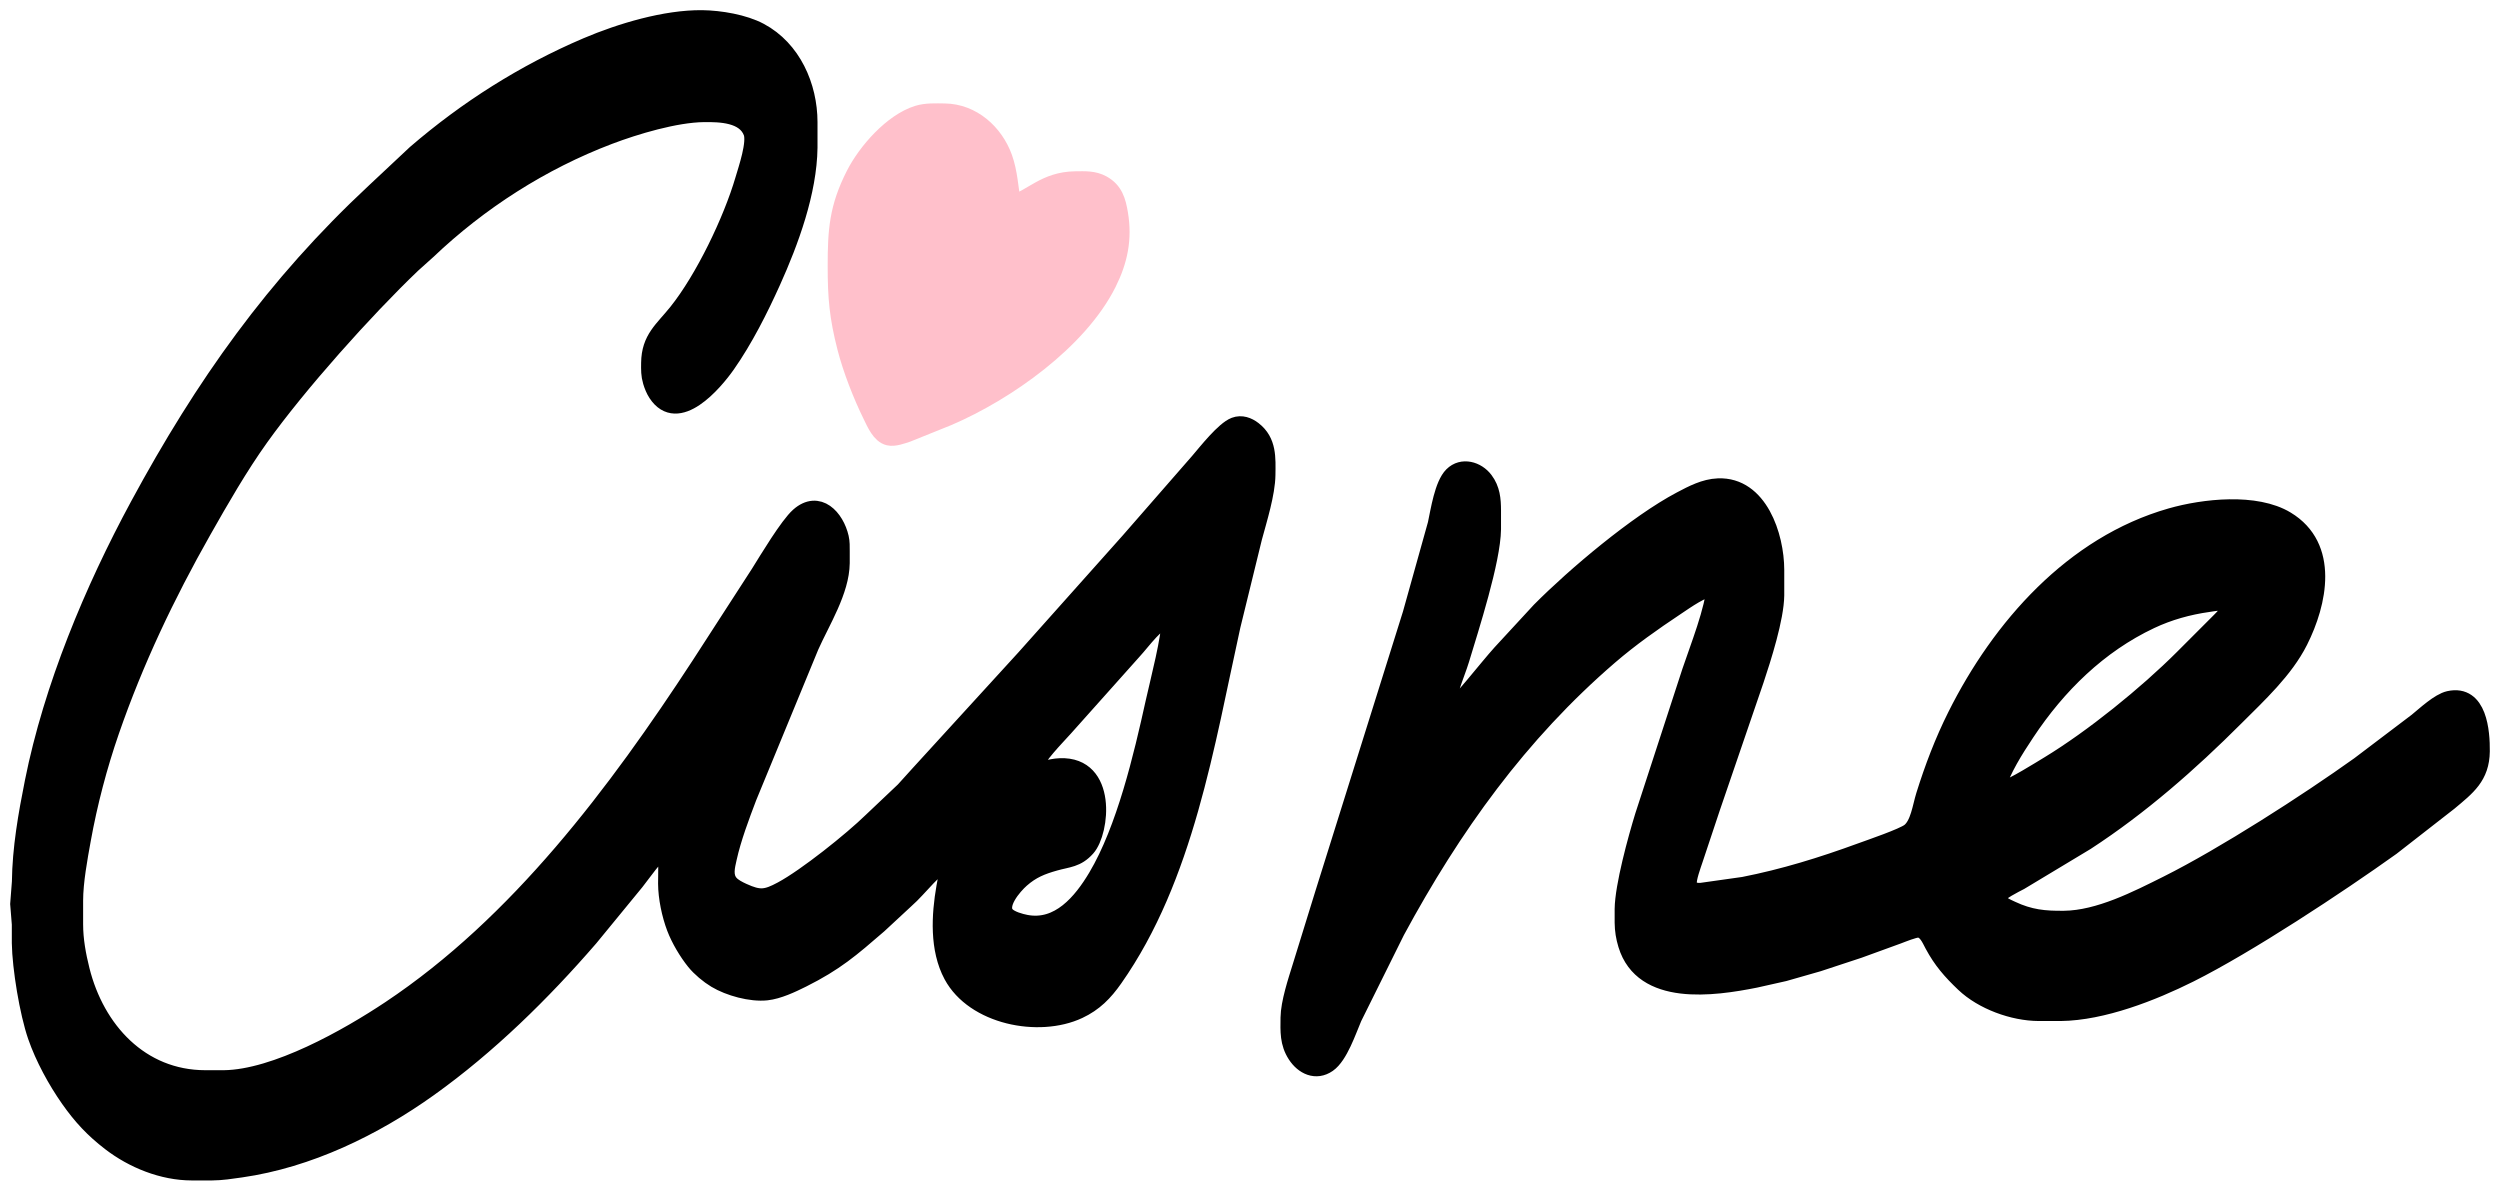
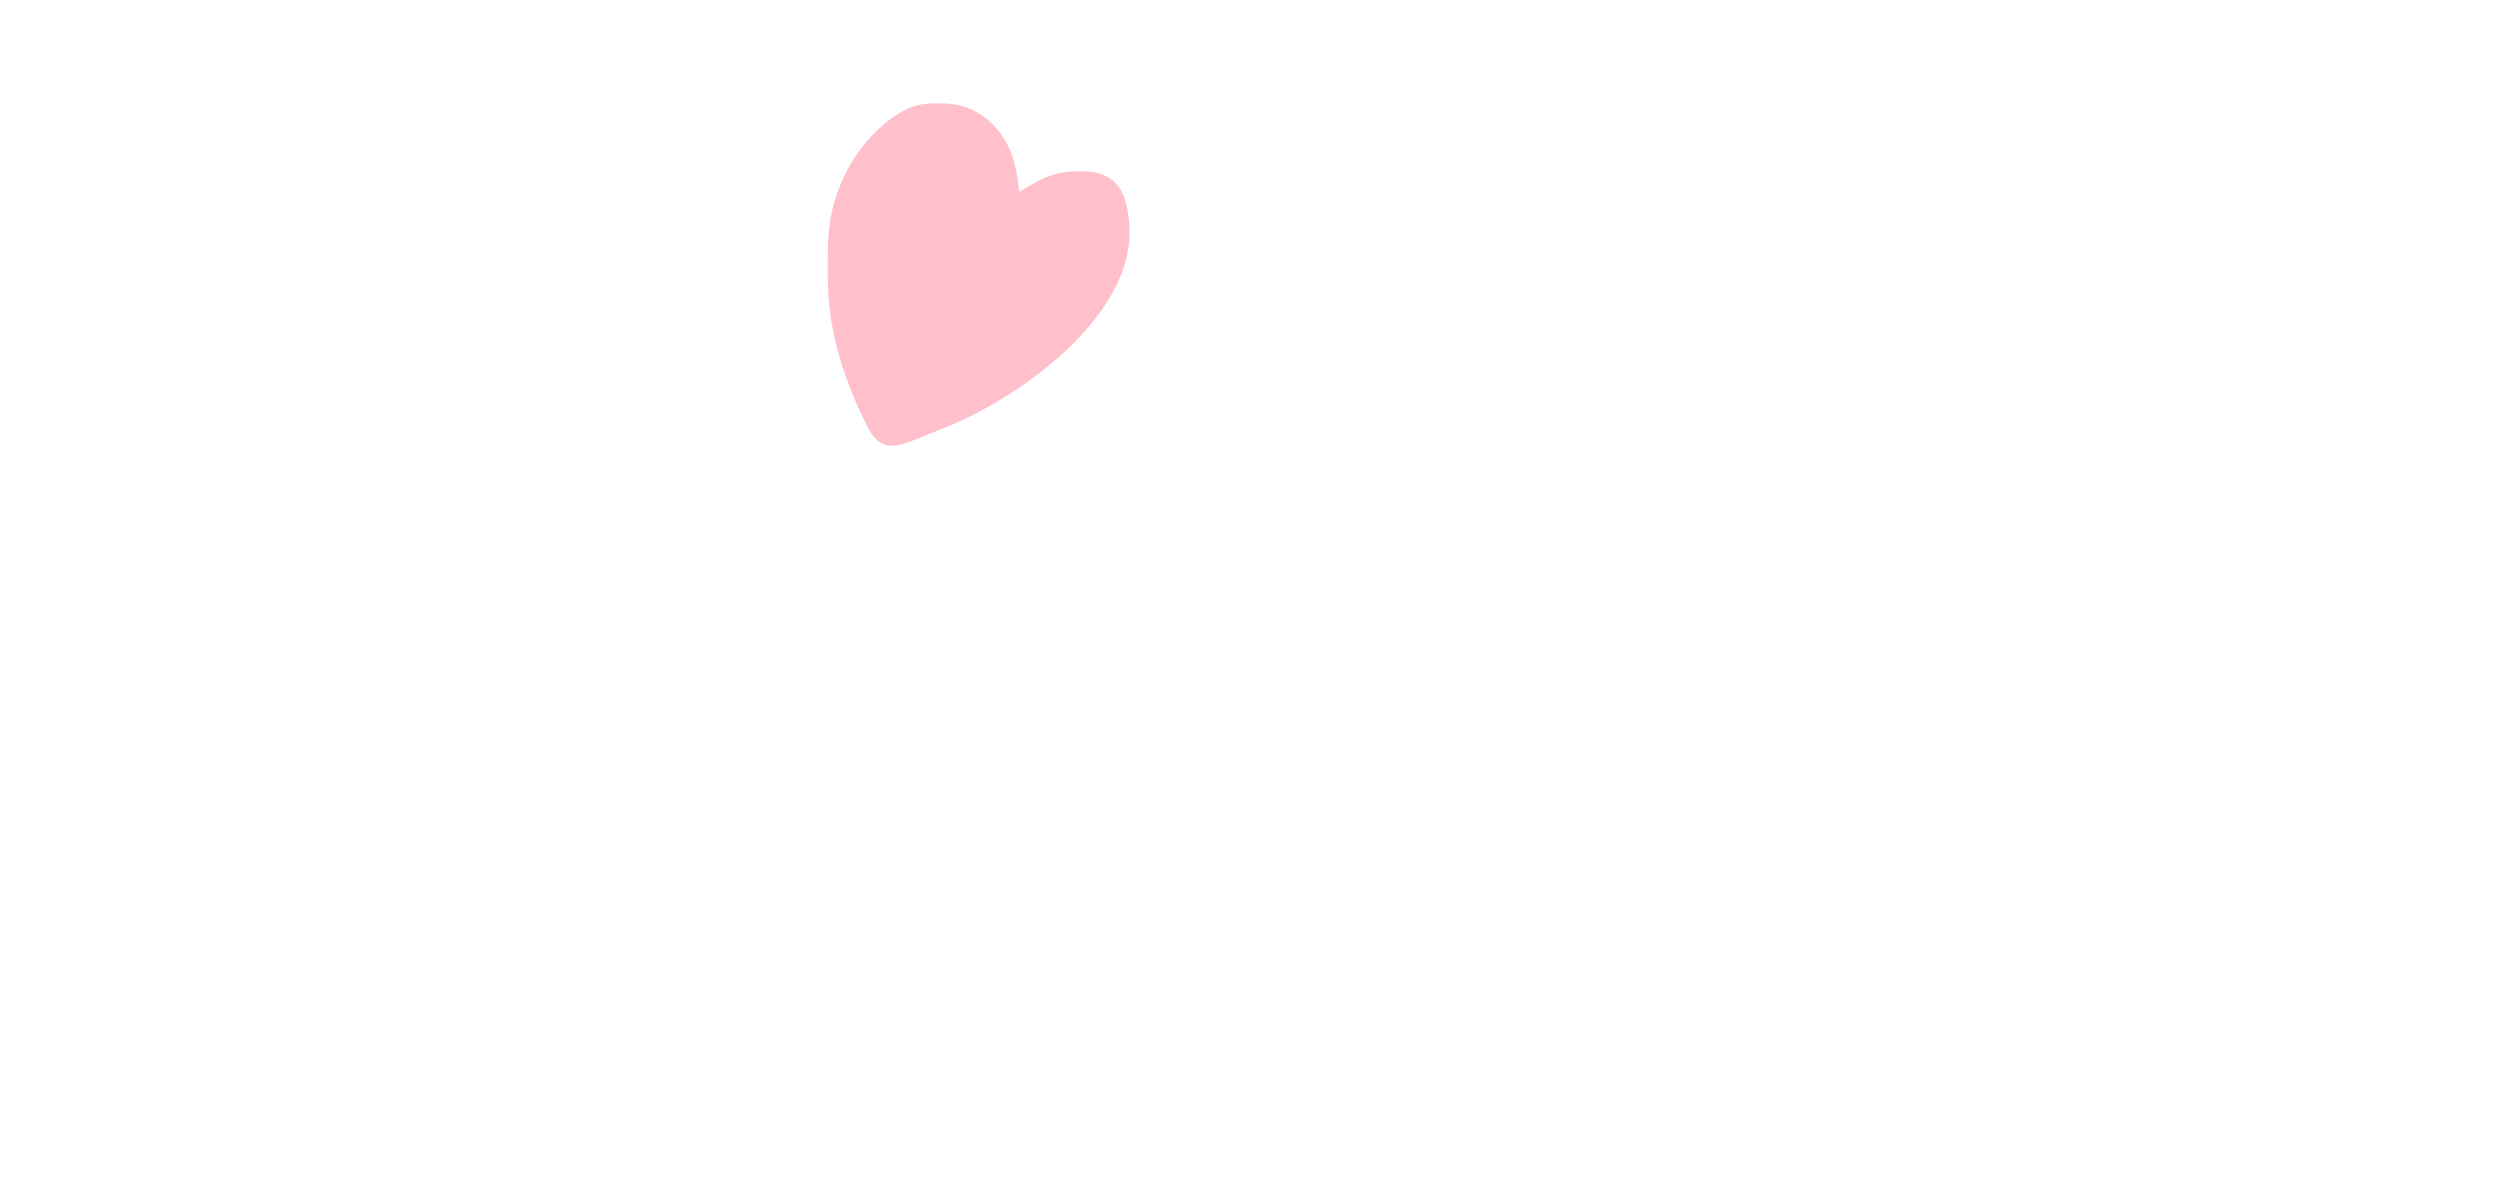
<svg xmlns="http://www.w3.org/2000/svg" width="16.378in" height="7.8in" viewBox="0 0 1474 702">
-   <path id="cisne" fill="black" stroke="black" stroke-width="10" d="M 392.00,500.00            C 385.07,505.50 380.22,513.10 374.79,520.00              374.79,520.00 347.72,553.00 347.72,553.00              319.69,585.40 287.91,616.62 253.00,641.57              220.45,664.84 181.87,683.57 142.00,689.27              136.38,690.07 130.68,690.97 125.00,691.00              125.00,691.00 113.00,691.00 113.00,691.00              95.91,690.97 78.46,683.92 65.00,673.57              55.00,665.88 47.96,658.30 40.72,648.00              33.07,637.12 25.70,623.59 21.34,611.00              16.52,597.05 12.18,570.74 11.96,556.00              11.96,556.00 11.96,545.00 11.96,545.00              11.96,545.00 11.00,533.00 11.00,533.00              11.00,533.00 12.00,520.00 12.00,520.00              12.23,500.18 15.72,480.41 19.60,461.00              30.74,405.29 54.73,347.85 81.69,298.00              120.03,227.11 161.71,168.15 221.00,112.91              221.00,112.91 245.00,90.42 245.00,90.42              275.32,64.29 309.18,42.84 346.00,27.15              365.86,18.69 392.33,10.75 414.00,11.00              424.55,11.13 438.66,13.49 448.00,18.49              467.32,28.82 476.97,50.78 477.00,72.00              477.00,72.00 477.00,87.00 477.00,87.00              476.69,113.14 465.94,142.41 455.30,166.00              447.90,182.42 438.90,200.25 428.56,215.00              421.07,225.68 399.57,250.99 387.13,231.98              385.78,229.92 384.75,227.37 384.04,225.00              382.86,221.03 382.96,218.07 383.00,214.00              383.17,199.60 390.82,194.47 399.19,184.00              414.86,164.41 431.32,130.19 438.42,106.00              440.32,99.53 445.61,84.16 443.26,78.00              439.14,67.20 424.60,66.89 415.00,67.00              398.21,67.20 374.76,74.20 359.00,80.19              319.38,95.25 282.71,118.74 252.00,147.96              252.00,147.96 243.00,156.04 243.00,156.04              215.14,182.69 175.83,226.65 153.43,258.00              141.12,275.22 130.02,294.57 119.58,313.00              98.13,350.87 79.59,389.82 65.34,431.00              58.21,451.61 52.45,473.54 48.58,495.00              46.58,506.04 44.02,519.87 44.00,531.00              44.00,531.00 44.00,545.00 44.00,545.00              44.01,554.14 45.66,563.16 47.87,572.00              56.67,607.18 82.74,635.94 121.00,636.00              121.00,636.00 132.00,636.00 132.00,636.00              162.57,635.64 204.99,611.67 230.00,595.00              305.65,544.57 363.44,467.37 412.66,392.00              412.66,392.00 447.58,338.00 447.58,338.00              452.68,329.84 464.65,309.82 471.01,304.19              482.54,293.99 492.77,305.25 495.47,317.00              496.08,319.62 496.00,322.33 496.00,325.00              496.00,325.00 496.00,332.00 496.00,332.00              495.80,348.46 484.43,366.25 477.86,381.00              477.86,381.00 441.19,470.00 441.19,470.00              436.90,481.28 432.01,494.27 429.42,506.00              428.34,510.92 426.78,516.53 430.43,520.79              432.27,522.94 435.45,524.52 438.00,525.69              447.77,530.14 451.63,529.74 461.00,524.69              475.38,516.95 502.19,495.51 514.00,483.99              514.00,483.99 532.99,466.00 532.99,466.00              532.99,466.00 542.04,456.00 542.04,456.00              542.04,456.00 604.16,388.00 604.16,388.00              604.16,388.00 665.72,319.00 665.72,319.00              665.72,319.00 706.73,272.00 706.73,272.00              711.41,266.53 721.74,253.39 728.00,251.02              731.91,249.54 735.82,250.96 738.98,253.42              747.80,260.25 747.11,270.06 747.00,280.00              746.87,290.91 742.07,306.21 739.15,317.00              739.15,317.00 726.42,369.00 726.42,369.00              711.02,438.73 698.82,517.46 656.96,577.00              651.18,585.23 645.24,591.35 636.00,595.68              612.37,606.74 574.27,599.11 561.32,575.00              553.07,559.62 554.17,539.64 557.08,523.00              557.08,523.00 560.00,507.00 560.00,507.00              551.16,510.46 542.15,523.50 534.00,530.58              534.00,530.58 518.00,545.42 518.00,545.42              501.70,559.50 492.57,567.46 473.00,577.25              466.85,580.32 458.86,584.09 452.00,584.83              442.77,585.82 429.91,582.27 422.00,577.52              417.74,574.97 412.78,570.84 409.67,566.99              405.17,561.42 400.61,553.71 398.06,547.00              395.14,539.29 393.04,529.24 393.00,521.00              392.97,514.11 393.63,506.69 392.00,500.00 Z            M 1011.00,346.00            C 1002.89,347.52 994.82,353.46 988.00,358.00              974.51,366.99 961.30,376.28 949.00,386.87              895.77,432.69 856.54,487.55 823.31,549.00              823.31,549.00 798.00,600.00 798.00,600.00              794.66,607.80 789.78,622.56 782.96,627.30              775.86,632.24 768.44,628.60 764.13,621.99              759.50,614.88 759.91,608.03 760.00,600.00              760.11,591.25 764.33,578.53 766.98,570.00              766.98,570.00 780.28,527.00 780.28,527.00              780.28,527.00 831.98,362.00 831.98,362.00              831.98,362.00 846.79,309.00 846.79,309.00              848.50,301.09 850.74,285.79 856.33,280.23              862.10,274.48 870.88,277.09 875.36,283.04              879.48,288.50 879.99,294.46 880.00,301.00              880.00,301.00 880.00,312.00 880.00,312.00              879.78,330.63 867.01,369.99 861.28,389.00              858.72,397.51 851.69,412.75 853.00,421.00              860.53,415.25 876.89,393.86 884.93,385.00              884.93,385.00 908.00,360.00 908.00,360.00              928.68,339.18 965.15,308.43 991.00,294.78              997.90,291.14 1005.04,287.36 1013.00,287.04              1037.25,286.06 1046.97,316.09 1047.00,336.00              1047.00,336.00 1047.00,351.00 1047.00,351.00              1046.84,364.49 1039.39,387.82 1035.00,401.00              1035.00,401.00 1009.33,476.00 1009.33,476.00              1009.33,476.00 999.00,507.00 999.00,507.00              997.98,510.06 995.05,518.07 995.49,520.96              996.09,524.96 999.54,525.78 1003.00,525.53              1003.00,525.53 1028.00,522.00 1028.00,522.00              1051.70,517.36 1074.35,510.34 1097.00,502.05              1102.80,499.93 1121.98,493.40 1125.90,490.35              1131.35,486.11 1132.59,475.62 1134.66,469.00              1139.71,452.83 1145.66,437.17 1153.25,422.00              1179.33,369.83 1222.17,321.08 1280.00,304.58              1299.34,299.06 1330.03,295.63 1348.00,306.48              1374.19,322.28 1367.13,355.39 1355.75,378.00              1347.14,395.12 1331.46,409.54 1318.00,423.00              1291.03,449.97 1262.02,475.45 1230.00,496.31              1230.00,496.31 1191.00,519.78 1191.00,519.78              1188.22,521.26 1178.08,526.12 1177.62,529.06              1177.10,532.42 1183.55,535.07 1186.00,536.22              1196.75,541.28 1205.36,542.13 1217.00,542.00              1237.59,541.76 1259.97,530.26 1278.00,521.25              1311.32,504.58 1360.42,473.02 1391.00,451.14              1391.00,451.14 1425.00,425.39 1425.00,425.39              1429.86,421.45 1438.05,413.70 1444.00,412.39              1461.44,408.56 1463.13,431.47 1463.00,443.00              1462.82,457.88 1454.66,464.02 1444.00,472.92              1444.00,472.92 1410.00,499.42 1410.00,499.42              1378.36,522.04 1325.17,557.16 1291.00,574.25              1269.09,585.20 1239.74,596.71 1215.00,597.00              1215.00,597.00 1202.00,597.00 1202.00,597.00              1186.96,596.93 1168.91,590.35 1158.00,579.96              1150.34,572.67 1144.81,566.38 1139.78,557.00              1137.87,553.43 1135.74,548.01 1131.00,547.83              1128.61,547.74 1121.55,550.62 1119.00,551.58              1119.00,551.58 1096.00,559.95 1096.00,559.95              1096.00,559.95 1072.00,567.86 1072.00,567.86              1072.00,567.86 1052.00,573.58 1052.00,573.58              1052.00,573.58 1035.00,577.40 1035.00,577.40              1010.15,582.37 968.61,588.32 959.04,557.00              957.69,552.57 957.06,548.62 957.00,544.00              957.00,544.00 957.00,536.00 957.00,536.00              957.16,522.38 964.79,494.61 968.98,481.00              968.98,481.00 996.67,396.00 996.67,396.00              1000.86,383.42 1010.89,358.09 1011.00,346.00 Z            M 1177.00,465.08            C 1179.16,465.42 1179.71,465.69 1182.00,465.08              1186.53,464.14 1203.07,453.79 1208.00,450.80              1233.91,435.06 1265.60,409.39 1287.00,388.00              1287.00,388.00 1308.98,366.00 1308.98,366.00              1310.78,364.15 1315.67,359.53 1313.87,356.60              1312.20,353.88 1304.65,355.50 1302.00,355.87              1290.28,357.50 1278.72,360.72 1268.00,365.78              1237.41,380.22 1213.24,404.03 1194.67,432.00              1187.81,442.33 1180.94,453.20 1177.00,465.08 Z            M 690.00,364.00            C 681.95,365.73 673.68,377.93 668.02,384.00              668.02,384.00 627.84,429.00 627.84,429.00              622.18,435.34 611.97,445.42 609.00,453.00              615.52,454.71 618.53,452.29 625.00,452.04              653.61,450.92 649.34,490.40 640.79,499.96              634.87,506.57 629.71,506.25 622.00,508.43              614.15,510.64 608.32,512.97 602.09,518.46              597.61,522.41 587.81,533.64 593.43,539.59              595.86,542.15 601.57,543.74 605.00,544.38              624.29,548.00 637.67,531.92 646.55,517.00              663.28,488.87 673.33,446.14 680.42,414.00              683.27,401.12 689.96,375.99 690.00,364.00 Z" />
  <path id="heart" fill="pink" stroke="pink" stroke-width="10" d="M 597.00,120.00            C 608.35,116.76 616.10,106.21 634.00,106.00              639.61,105.94 644.89,105.61 650.00,108.41              657.14,112.35 658.83,118.56 660.08,126.00              662.58,140.82 659.91,153.67 653.25,167.00              636.22,201.05 593.57,231.19 559.00,246.00              559.00,246.00 535.00,255.67 535.00,255.67              531.86,256.71 527.32,258.43 524.01,257.67              518.85,256.49 515.90,249.35 513.76,245.00              507.91,233.13 501.91,217.81 498.63,205.00              493.99,186.88 493.00,175.52 493.00,157.00              493.00,135.77 493.88,122.46 503.76,103.00              510.71,89.30 525.97,71.90 541.00,67.22              546.08,65.64 551.72,65.94 557.00,66.00              573.27,66.20 586.56,78.10 591.91,93.00              595.02,101.67 595.38,111.00 597.00,120.00 Z" />
</svg>